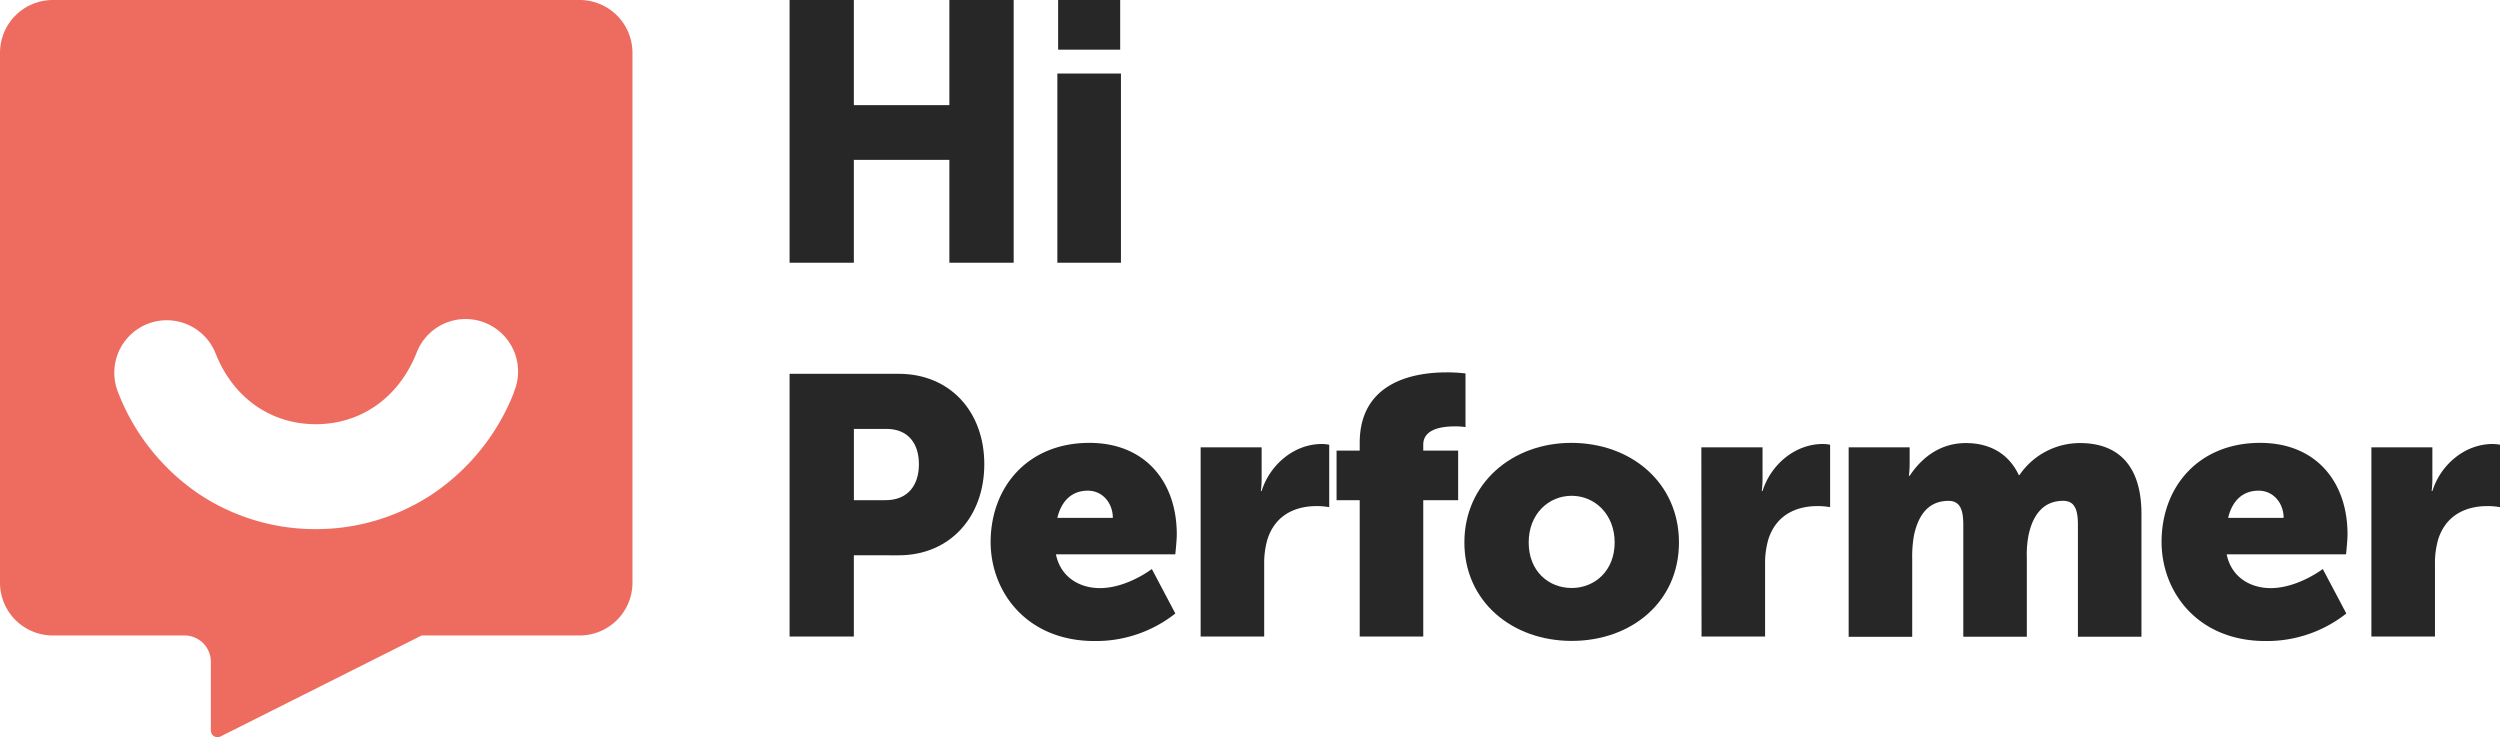
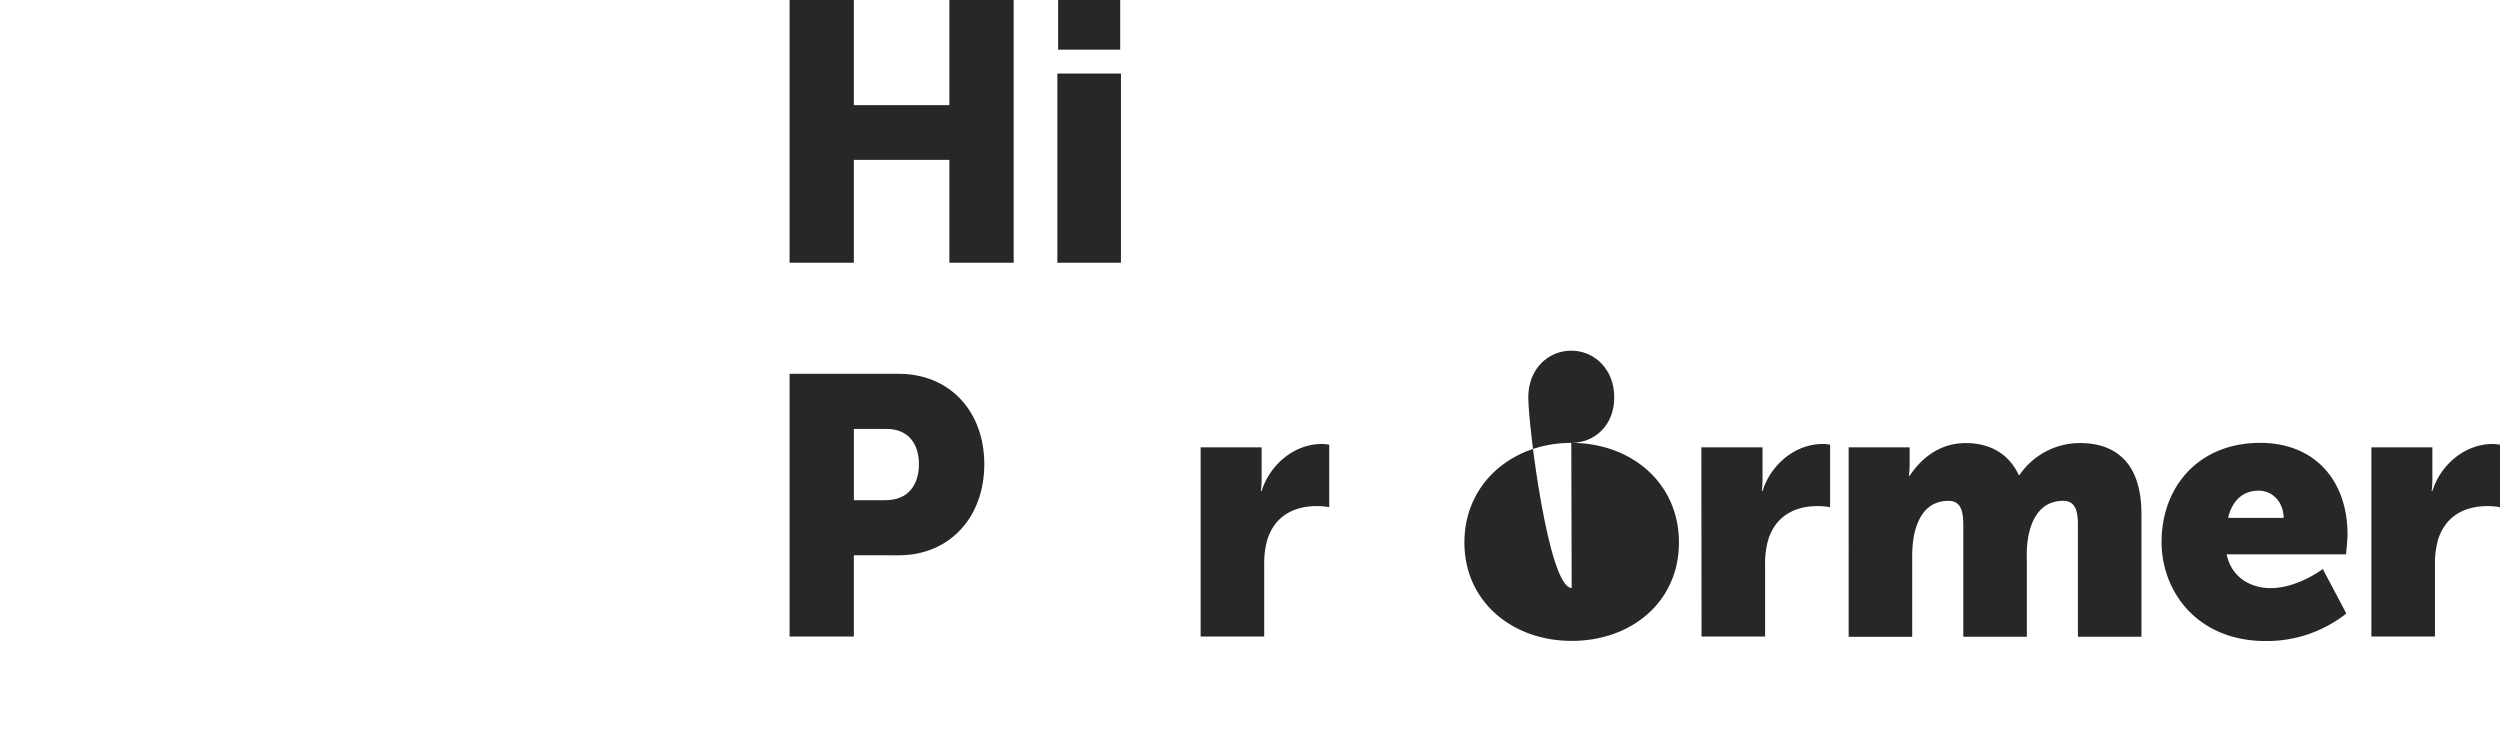
<svg xmlns="http://www.w3.org/2000/svg" viewBox="0 0 625.52 184.42">
  <defs>
    <style>.cls-1{fill:#ee6c5f;}.cls-2{isolation:isolate;}.cls-3{fill:#272728;}</style>
  </defs>
  <g id="Ebene_2" data-name="Ebene 2">
    <g id="logos">
      <g id="Gruppe_42" data-name="Gruppe 42">
-         <path class="cls-1" d="M145.07,0H13.2A13.22,13.22,0,0,0,0,13.24H0V145.72A13.21,13.21,0,0,0,13.18,159h33a6.59,6.59,0,0,1,6.58,6.59h0v17.2a1.66,1.66,0,0,0,1.67,1.66,1.63,1.63,0,0,0,.73-.17L105.51,159h39.55a13.22,13.22,0,0,0,13.19-13.24h0V13.26A13.22,13.22,0,0,0,145.07,0ZM128.61,98.14A54.64,54.64,0,0,1,108,123.76a52.61,52.61,0,0,1-29,8.63h-.11a52.54,52.54,0,0,1-29-8.71A54.38,54.38,0,0,1,29.52,98.09a13.13,13.13,0,1,1,24.42-9.66c4.38,11.06,13.74,17.68,25,17.71h.06c11.32,0,20.73-6.64,25.19-17.76a13.13,13.13,0,1,1,24.37,9.76Z" />
        <g id="Hi_Performer" data-name="Hi Performer" class="cls-2">
          <g class="cls-2">
            <path class="cls-3" d="M197.56,0h16.08V26.31h23.9V0h16.09V65.74H237.54V40h-23.9V65.74H197.56Z" />
            <path class="cls-3" d="M264.56,18.4h15.91V65.74H264.56ZM264.75,0h15.53V12.43H264.75Z" />
          </g>
          <g class="cls-2">
            <path class="cls-3" d="M197.56,93.53h27.3c12.77,0,21.42,9.38,21.42,22.62s-8.65,22.79-21.42,22.79H213.64v20.32H197.56Zm24,31.62c5.61,0,8.36-3.76,8.36-9s-2.75-8.83-8.09-8.83h-8.18v17.83Z" />
-             <path class="cls-3" d="M272.56,110.81c14,0,21.88,9.75,21.88,22.89,0,1.57-.37,5-.37,5H264.2c1.19,5.79,6,8.45,11,8.45,6.8,0,13-4.78,13-4.78l5.88,11.13a32,32,0,0,1-20.22,6.89c-16.91,0-26-12.22-26-24.82C247.93,121.66,257.3,110.81,272.56,110.81Zm5.88,18.76c0-3.59-2.48-6.8-6.25-6.8-4.59,0-6.8,3.3-7.63,6.8Z" />
            <path class="cls-3" d="M300.41,111.92h15.26v8a24.27,24.27,0,0,1-.19,2.94h.19c2-6.44,8-11.77,15.07-11.77a11,11,0,0,1,1.84.18V126.9a17.14,17.14,0,0,0-3.21-.27c-3.77,0-9.93,1.19-12.23,8.27a21.51,21.51,0,0,0-.83,6.43v17.93h-15.9Z" />
-             <path class="cls-3" d="M340.21,125.15h-5.79v-12.4h5.79v-1.94c0-15.53,14.06-17.64,21.69-17.64a38.14,38.14,0,0,1,4.78.27v13.42a17.64,17.64,0,0,0-2.57-.18c-3.13,0-8,.55-8,4.59v1.48h8.73v12.4h-8.73v34.11h-15.9Z" />
-             <path class="cls-3" d="M393.15,110.81c15,0,26.94,10,26.94,24.92s-11.95,24.63-26.84,24.63-26.85-9.83-26.85-24.63S378.35,110.81,393.15,110.81Zm.1,36.31c5.79,0,10.75-4.32,10.75-11.39s-5-11.68-10.75-11.68-10.76,4.51-10.76,11.68S387.45,147.12,393.25,147.12Z" />
+             <path class="cls-3" d="M393.15,110.81c15,0,26.94,10,26.94,24.92s-11.95,24.63-26.84,24.63-26.85-9.83-26.85-24.63S378.35,110.81,393.15,110.81Zc5.79,0,10.75-4.32,10.75-11.39s-5-11.68-10.75-11.68-10.76,4.51-10.76,11.68S387.45,147.12,393.25,147.12Z" />
            <path class="cls-3" d="M425.69,111.92H441v8a24.27,24.27,0,0,1-.19,2.94H441c2-6.44,8-11.77,15.07-11.77a11,11,0,0,1,1.84.18V126.9a17.19,17.19,0,0,0-3.22-.27c-3.76,0-9.92,1.19-12.22,8.27a21.51,21.51,0,0,0-.83,6.43v17.93h-15.9Z" />
            <path class="cls-3" d="M462.55,111.92h15.26v4.13a24.33,24.33,0,0,1-.19,3h.19c2.2-3.31,6.61-8.19,14.06-8.19,6,0,10.76,2.67,13.24,8h.18a18.3,18.3,0,0,1,15.17-8c8.64,0,15.35,4.69,15.35,17.75v30.7h-15.9v-28c0-3.49-.65-6-3.68-6-5.06,0-7.72,3.67-8.73,8.91a26.39,26.39,0,0,0-.37,5.52v19.58h-15.9v-28c0-3.49-.65-6-3.68-6-5,0-7.54,3.49-8.64,8.55a29.72,29.72,0,0,0-.46,5.88v19.58h-15.9Z" />
            <path class="cls-3" d="M565.49,110.81c14,0,21.88,9.75,21.88,22.89,0,1.57-.37,5-.37,5H557.13c1.19,5.79,6,8.45,11,8.45,6.8,0,13.05-4.78,13.05-4.78l5.89,11.13a32,32,0,0,1-20.23,6.89c-16.91,0-26-12.22-26-24.82C540.86,121.66,550.24,110.81,565.49,110.81Zm5.89,18.76c0-3.59-2.48-6.8-6.25-6.8-4.6,0-6.81,3.3-7.63,6.8Z" />
            <path class="cls-3" d="M593.34,111.92H608.6v8a25.59,25.59,0,0,1-.18,2.94h.18c2-6.44,8-11.77,15.08-11.77a11,11,0,0,1,1.84.18V126.9a17.33,17.33,0,0,0-3.22-.27c-3.77,0-9.93,1.19-12.23,8.27a21.53,21.53,0,0,0-.82,6.43v17.93H593.34Z" />
          </g>
        </g>
      </g>
    </g>
  </g>
</svg>